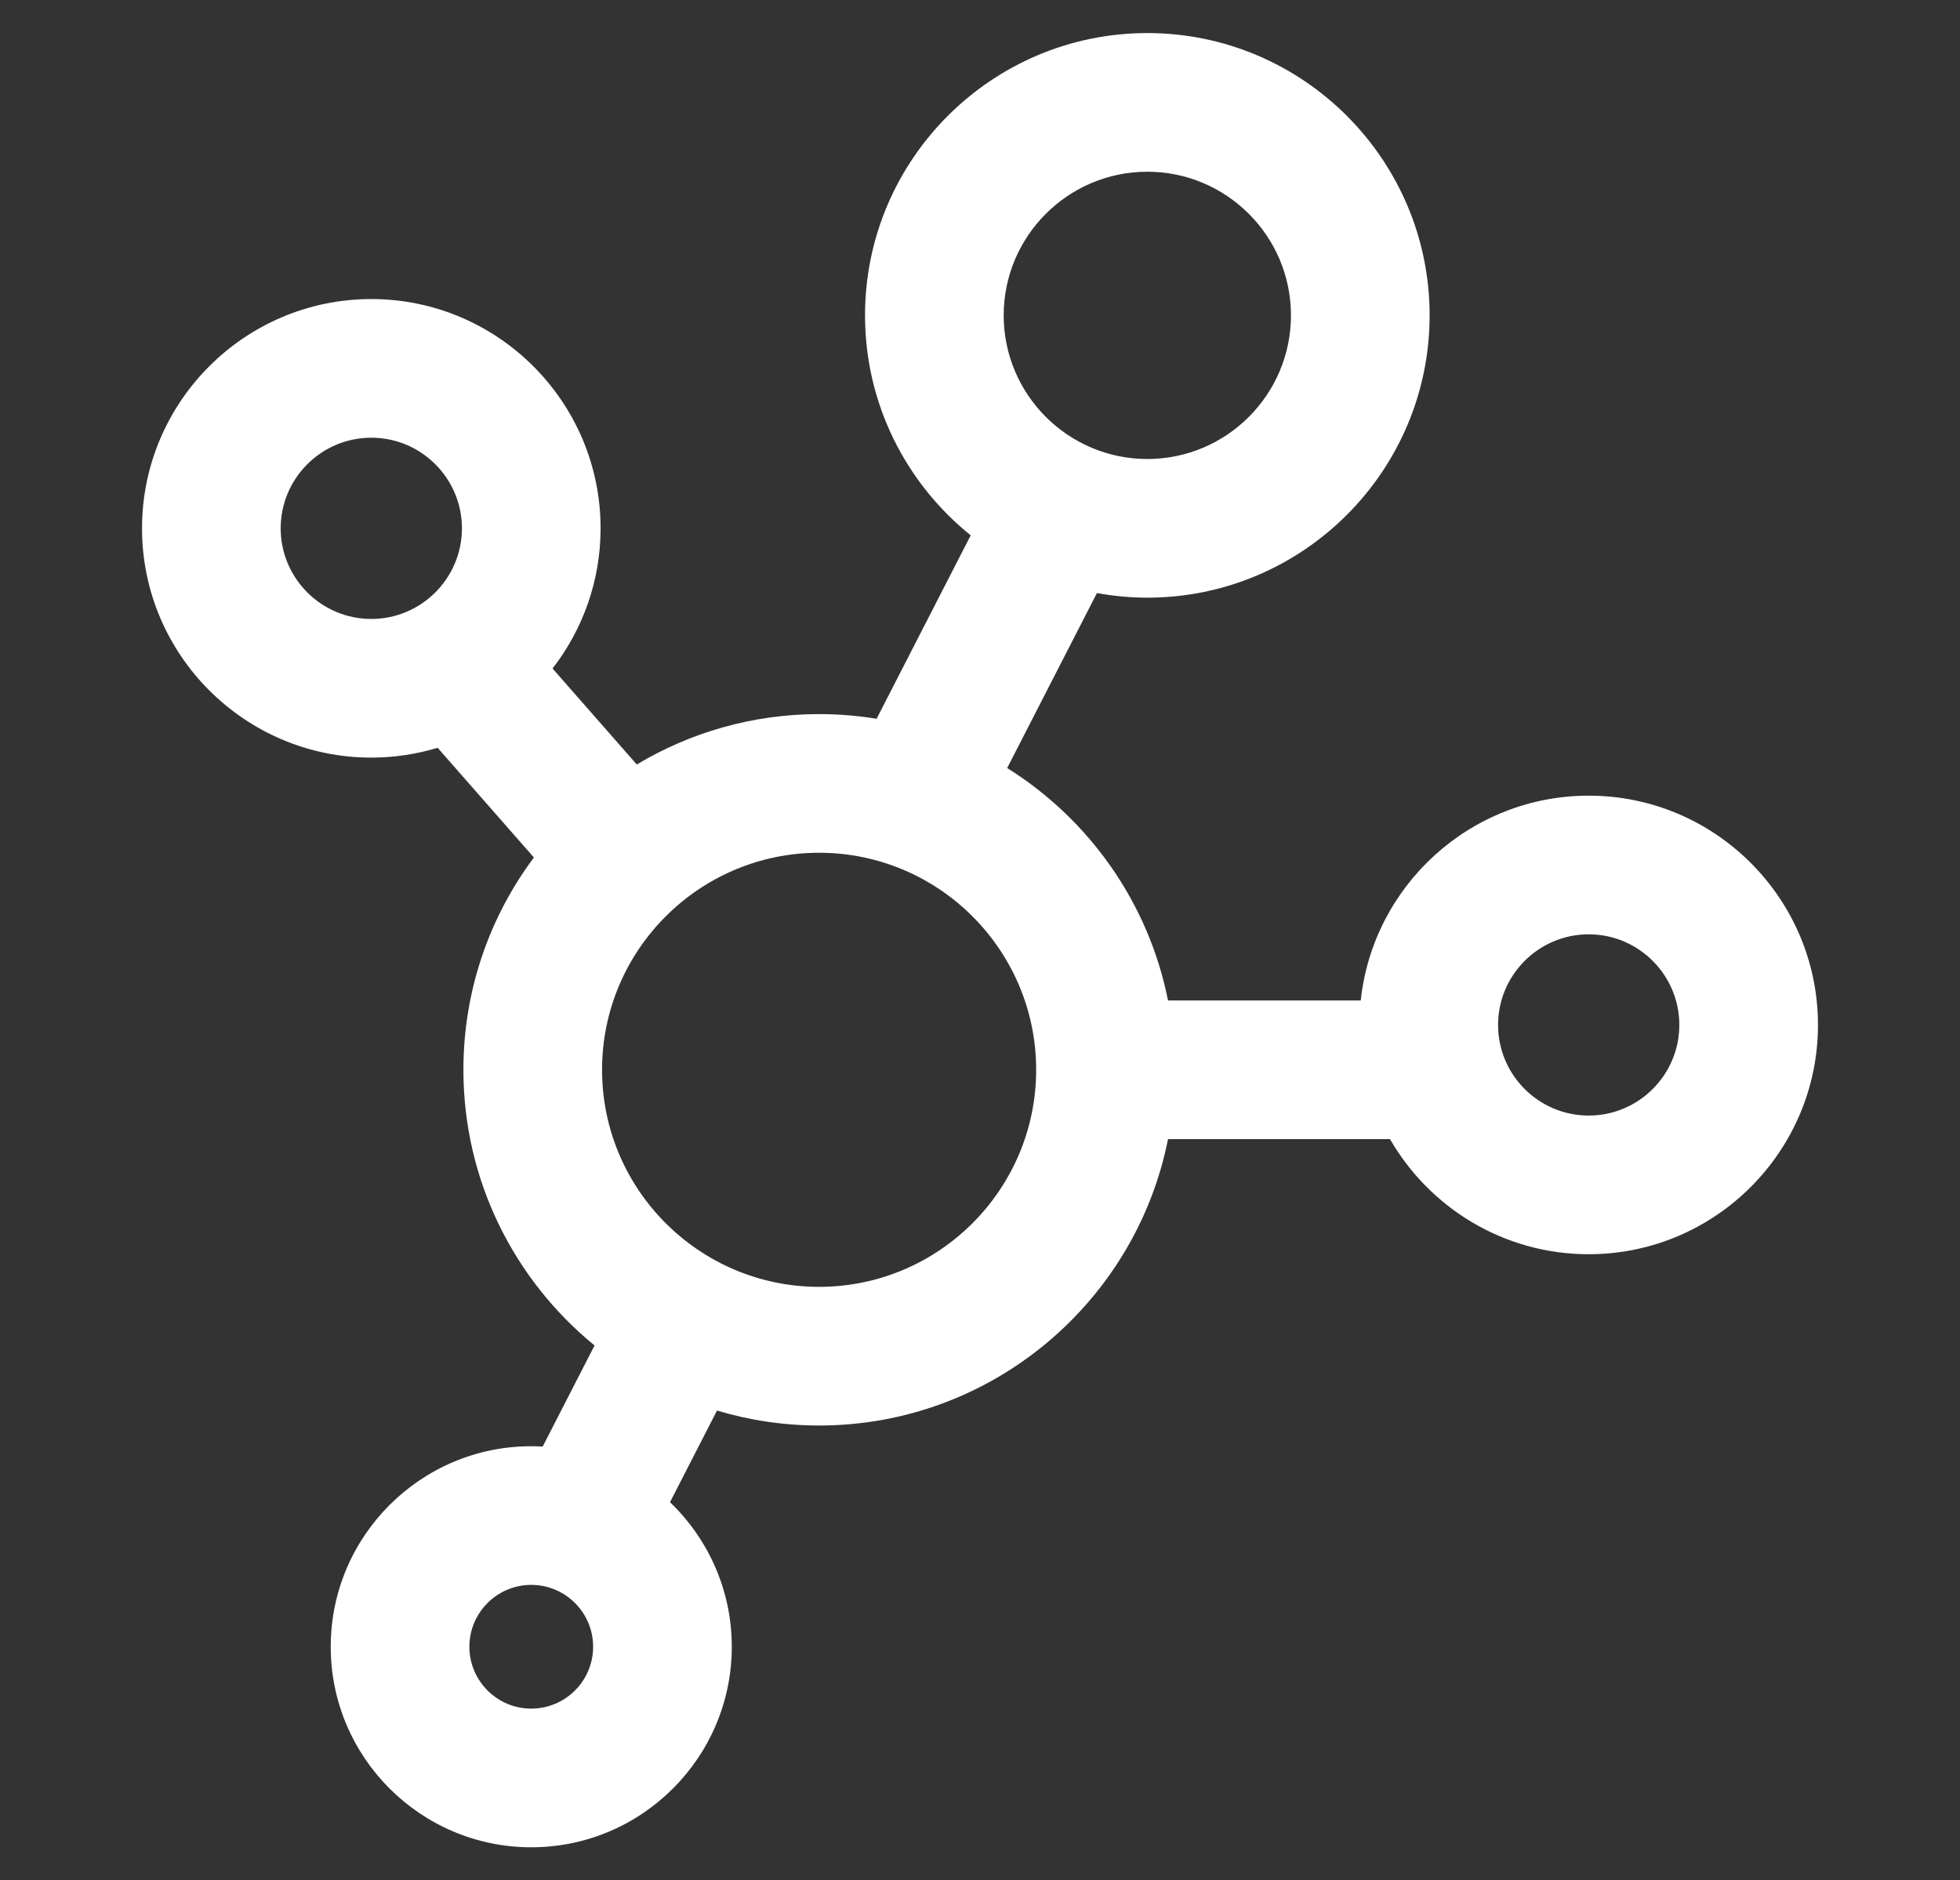
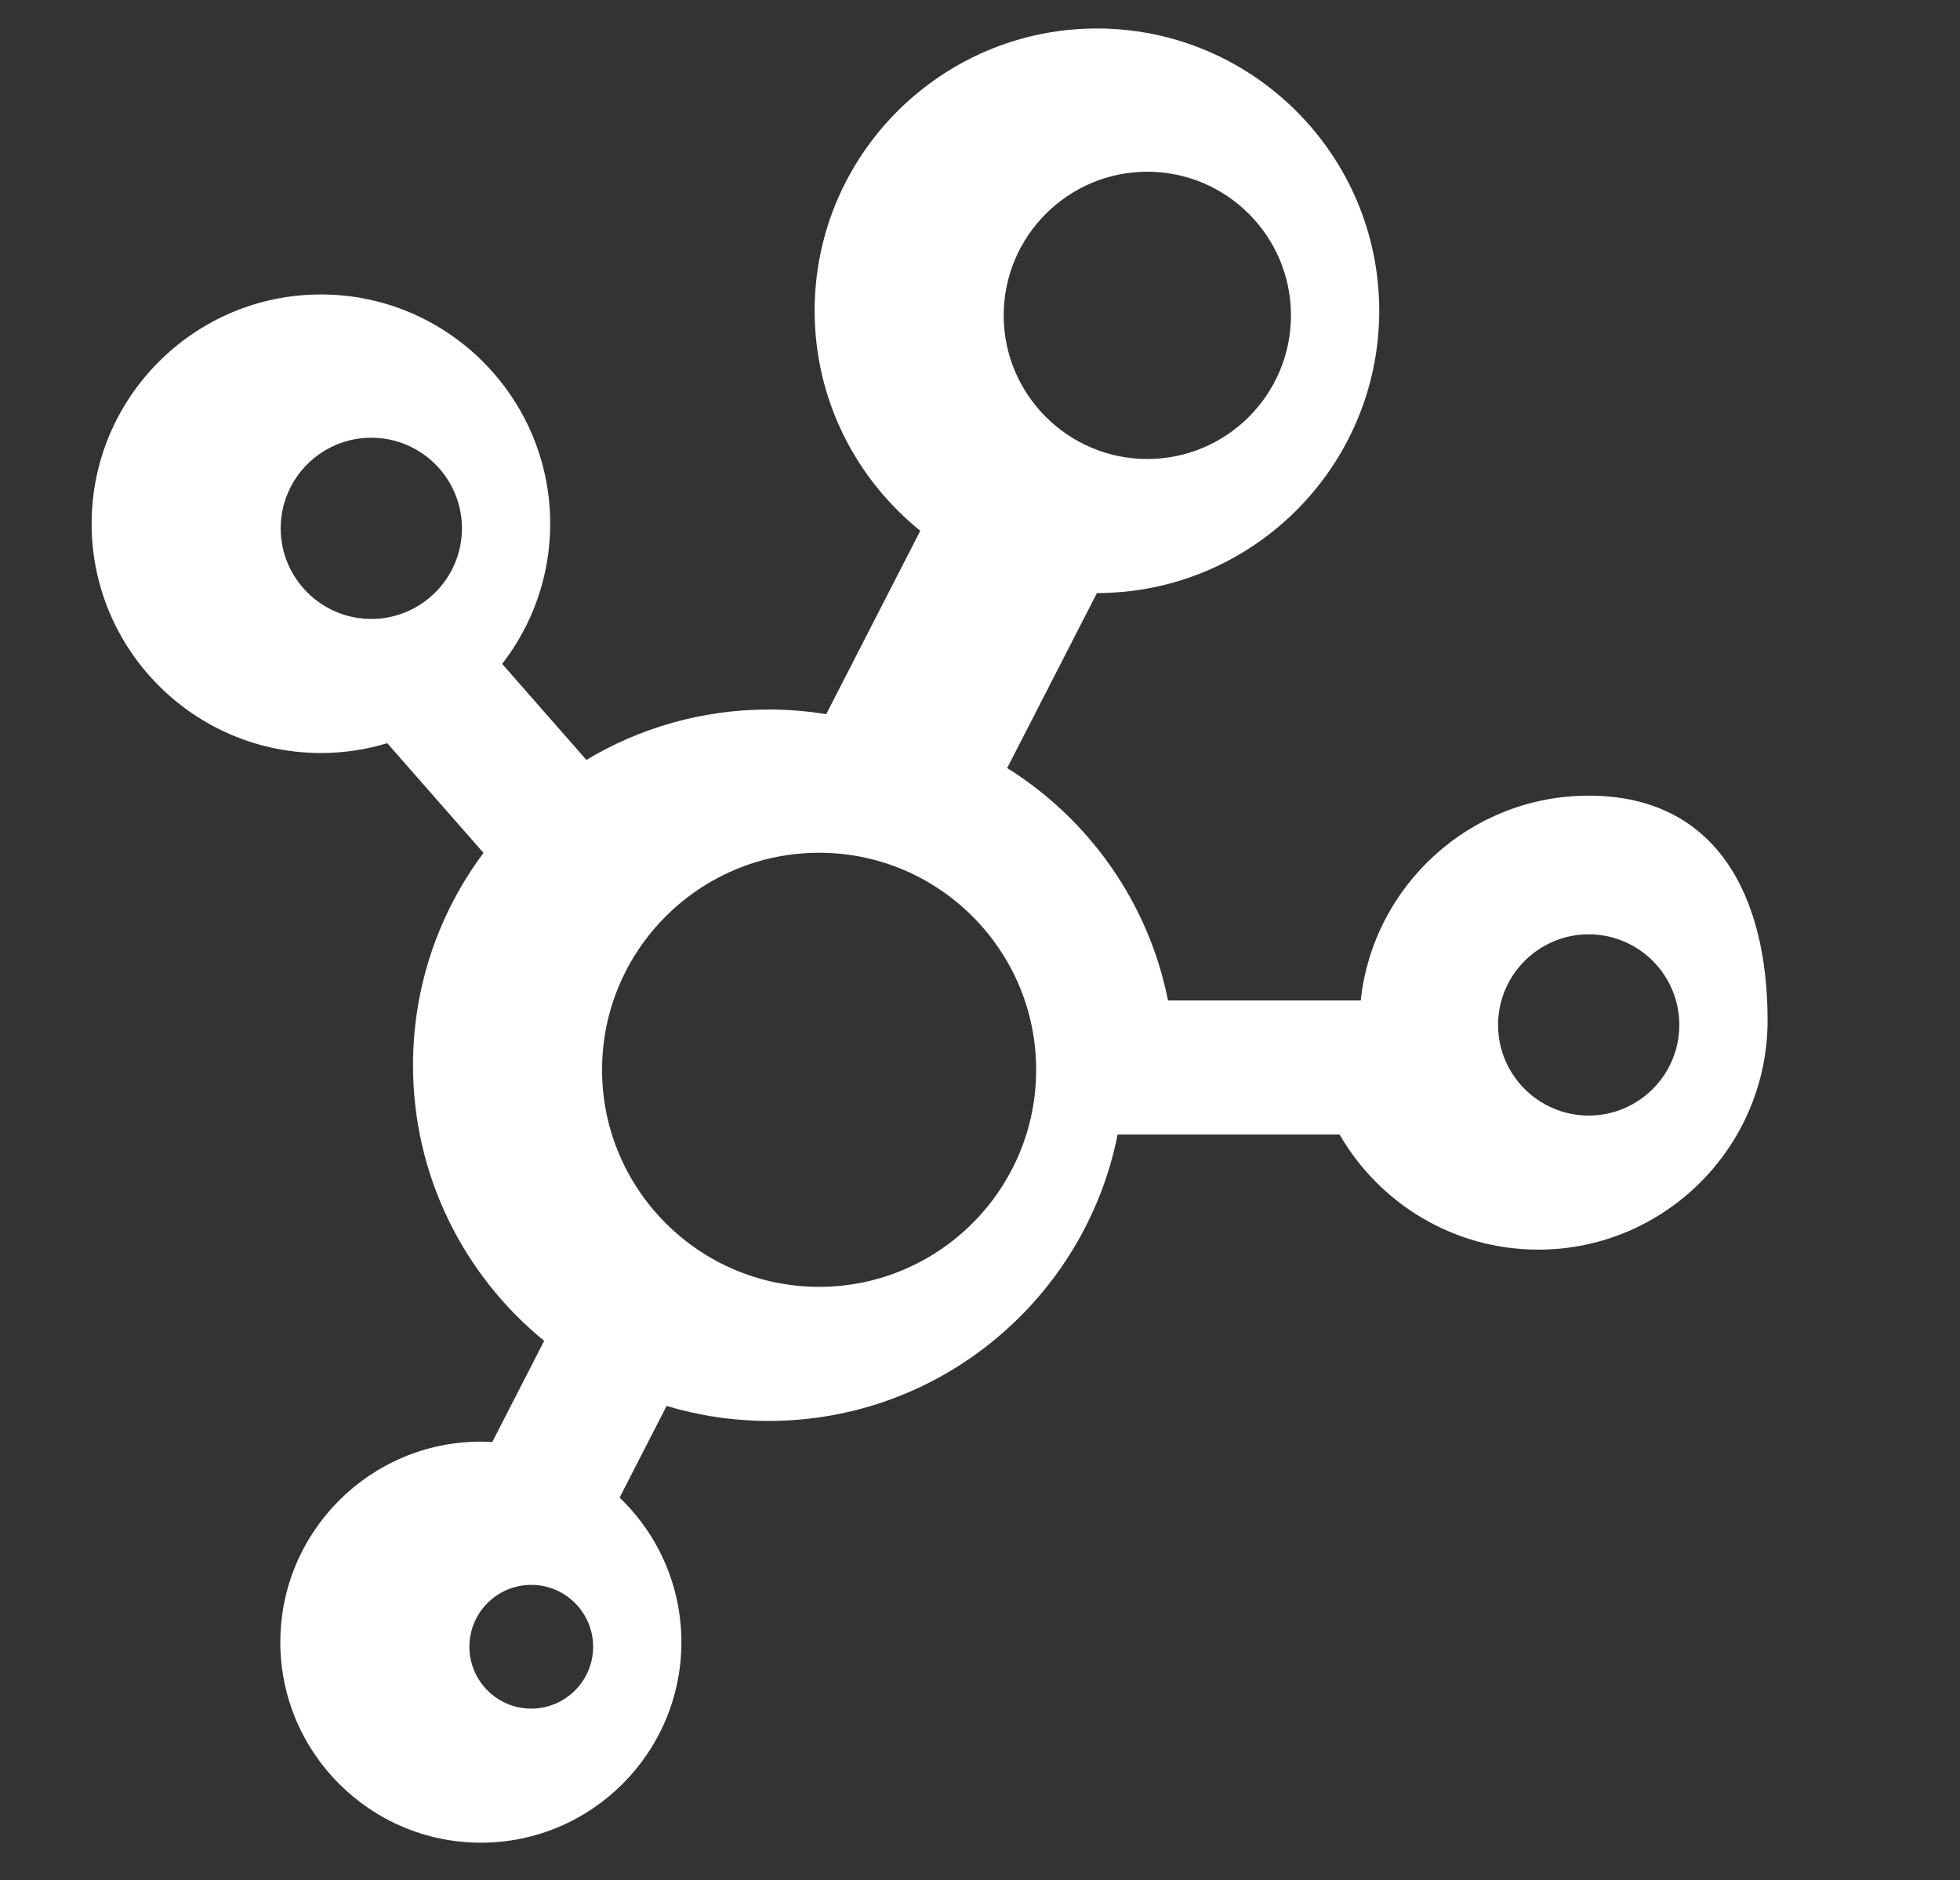
<svg xmlns="http://www.w3.org/2000/svg" version="1.1" id="Calque_1" x="0px" y="0px" width="640px" height="614px" viewBox="0 0 640 614" enable-background="new 0 0 640 614" xml:space="preserve">
  <rect x="0" y="0" width="640" height="614" fill="#333333" stroke="none" />
-   <path fill="#FFFFFF" d="M518.758,259.813c-38.582,0-70.435,29.339-74.436,66.878h-62.93c-6.335-31.934-25.801-59.195-52.517-75.904  l29.307-57.13c5.344,0.967,10.837,1.5,16.455,1.5c50.828,0,92.179-41.352,92.179-92.179s-41.352-92.179-92.179-92.179  s-92.179,41.352-92.179,92.179c0,29.013,13.486,54.922,34.505,71.832l-30.725,59.895c-6.113-0.997-12.382-1.525-18.773-1.525  c-21.748,0-42.115,6.013-59.536,16.457l-27.504-31.346c9.819-12.667,15.685-28.543,15.685-45.773  c0-41.282-33.586-74.866-74.868-74.866s-74.868,33.584-74.868,74.866s33.586,74.868,74.868,74.868  c7.531,0,14.801-1.129,21.662-3.208l31.429,35.821c-14.452,19.363-23.018,43.365-23.018,69.331  c0,36.263,16.708,68.693,42.826,90.009l-16.938,33.019c-1.236-0.07-2.478-0.113-3.731-0.113c-36.105,0-65.48,29.374-65.48,65.48  s29.374,65.48,65.48,65.48s65.48-29.374,65.48-65.48c0-18.537-7.755-35.285-20.176-47.209l15.348-29.92  c10.566,3.172,21.756,4.885,33.341,4.885c56.3,0,103.366-40.266,113.928-93.511h72.486c12.944,22.436,37.169,37.581,64.88,37.581  c41.282,0,74.867-33.586,74.867-74.868S560.04,259.813,518.758,259.813z M374.638,56.074c25.862,0,46.903,21.04,46.903,46.903  s-21.04,46.903-46.903,46.903s-46.903-21.04-46.903-46.903S348.775,56.074,374.638,56.074z M173.472,557.926  c-11.14,0-20.203-9.063-20.203-20.203s9.063-20.203,20.203-20.203s20.203,9.063,20.203,20.203S184.611,557.926,173.472,557.926z   M91.652,172.517c0-16.316,13.274-29.589,29.591-29.589s29.591,13.274,29.591,29.589c0,16.317-13.274,29.591-29.591,29.591  S91.652,188.833,91.652,172.517z M267.464,420.202c-39.08,0-70.873-31.794-70.873-70.873s31.793-70.873,70.873-70.873  s70.873,31.794,70.873,70.873S306.544,420.202,267.464,420.202z M518.758,364.271c-16.316,0-29.591-13.274-29.591-29.591  c0-16.317,13.274-29.591,29.591-29.591c16.316,0,29.59,13.274,29.59,29.591C548.348,350.997,535.075,364.271,518.758,364.271z" />
+   <path fill="#FFFFFF" d="M518.758,259.813c-38.582,0-70.435,29.339-74.436,66.878h-62.93c-6.335-31.934-25.801-59.195-52.517-75.904  l29.307-57.13c50.828,0,92.179-41.352,92.179-92.179s-41.352-92.179-92.179-92.179  s-92.179,41.352-92.179,92.179c0,29.013,13.486,54.922,34.505,71.832l-30.725,59.895c-6.113-0.997-12.382-1.525-18.773-1.525  c-21.748,0-42.115,6.013-59.536,16.457l-27.504-31.346c9.819-12.667,15.685-28.543,15.685-45.773  c0-41.282-33.586-74.866-74.868-74.866s-74.868,33.584-74.868,74.866s33.586,74.868,74.868,74.868  c7.531,0,14.801-1.129,21.662-3.208l31.429,35.821c-14.452,19.363-23.018,43.365-23.018,69.331  c0,36.263,16.708,68.693,42.826,90.009l-16.938,33.019c-1.236-0.07-2.478-0.113-3.731-0.113c-36.105,0-65.48,29.374-65.48,65.48  s29.374,65.48,65.48,65.48s65.48-29.374,65.48-65.48c0-18.537-7.755-35.285-20.176-47.209l15.348-29.92  c10.566,3.172,21.756,4.885,33.341,4.885c56.3,0,103.366-40.266,113.928-93.511h72.486c12.944,22.436,37.169,37.581,64.88,37.581  c41.282,0,74.867-33.586,74.867-74.868S560.04,259.813,518.758,259.813z M374.638,56.074c25.862,0,46.903,21.04,46.903,46.903  s-21.04,46.903-46.903,46.903s-46.903-21.04-46.903-46.903S348.775,56.074,374.638,56.074z M173.472,557.926  c-11.14,0-20.203-9.063-20.203-20.203s9.063-20.203,20.203-20.203s20.203,9.063,20.203,20.203S184.611,557.926,173.472,557.926z   M91.652,172.517c0-16.316,13.274-29.589,29.591-29.589s29.591,13.274,29.591,29.589c0,16.317-13.274,29.591-29.591,29.591  S91.652,188.833,91.652,172.517z M267.464,420.202c-39.08,0-70.873-31.794-70.873-70.873s31.793-70.873,70.873-70.873  s70.873,31.794,70.873,70.873S306.544,420.202,267.464,420.202z M518.758,364.271c-16.316,0-29.591-13.274-29.591-29.591  c0-16.317,13.274-29.591,29.591-29.591c16.316,0,29.59,13.274,29.59,29.591C548.348,350.997,535.075,364.271,518.758,364.271z" />
</svg>